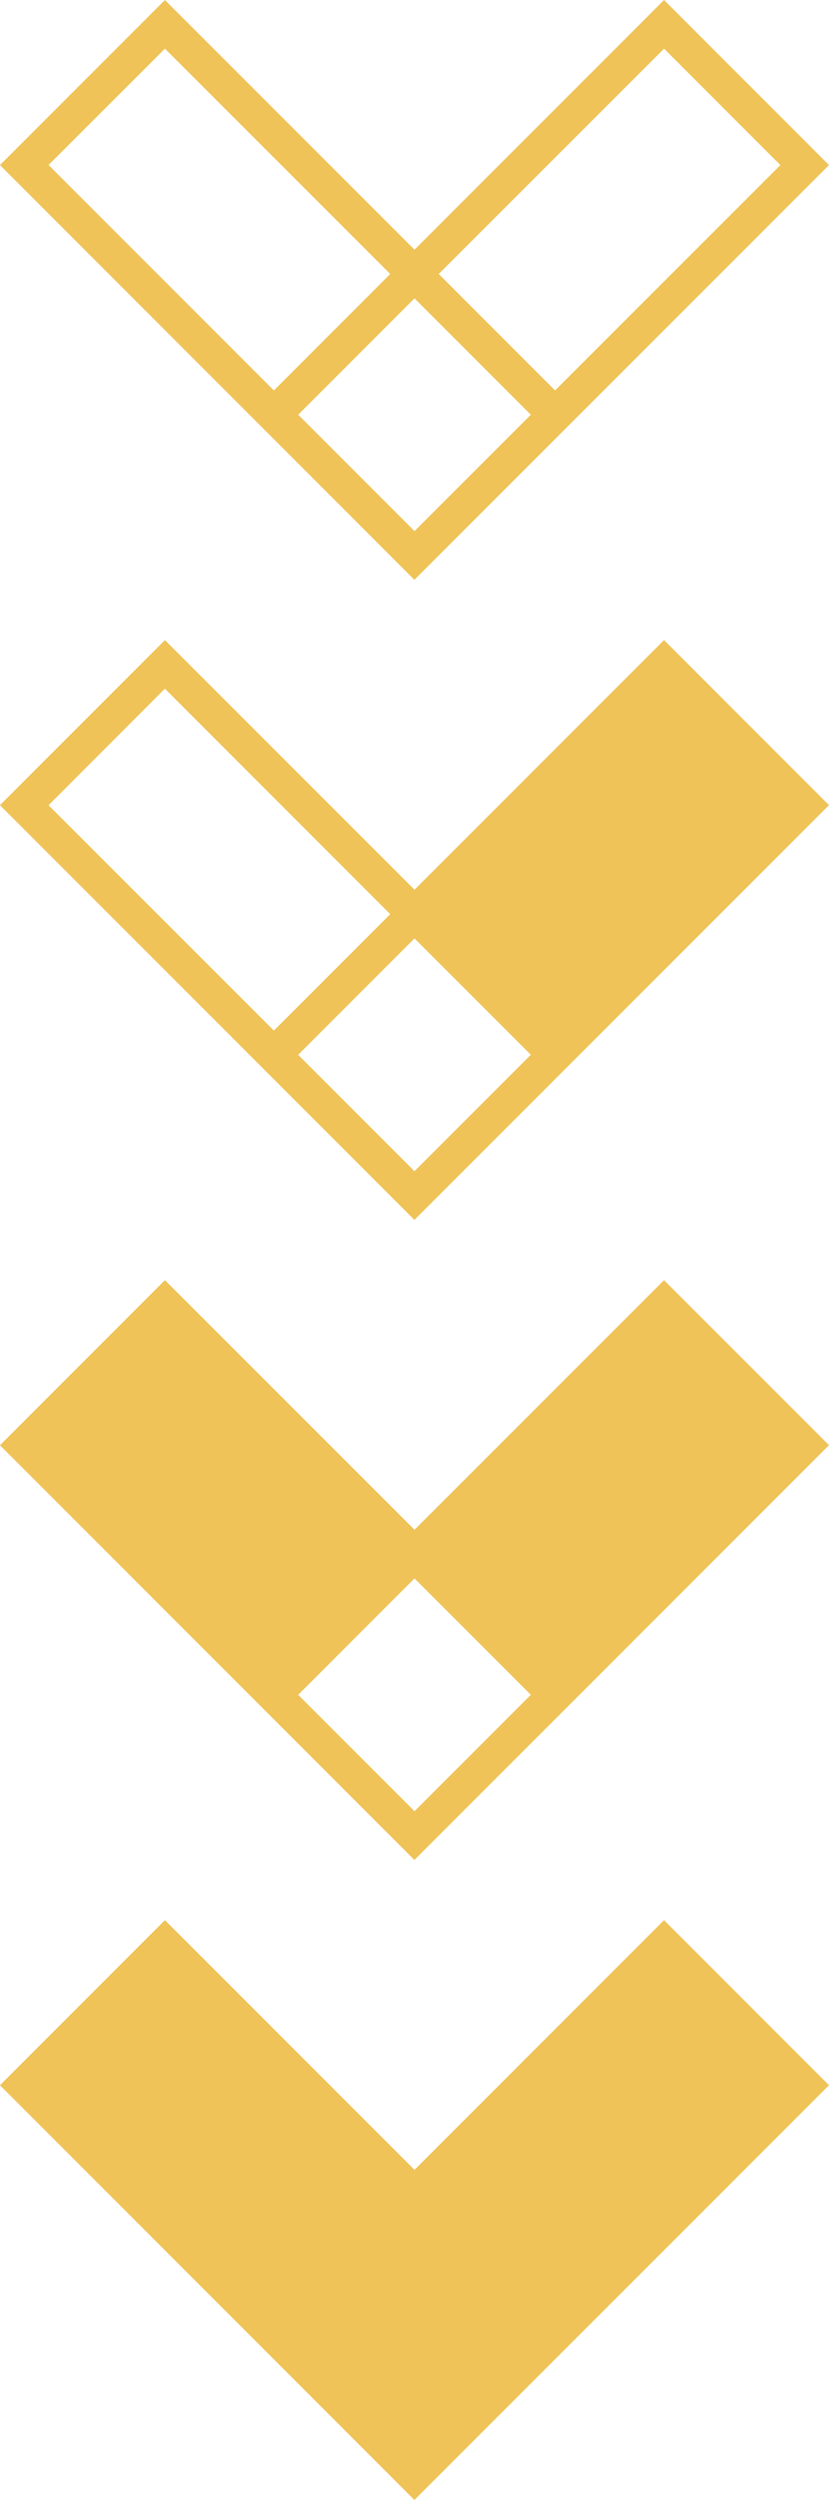
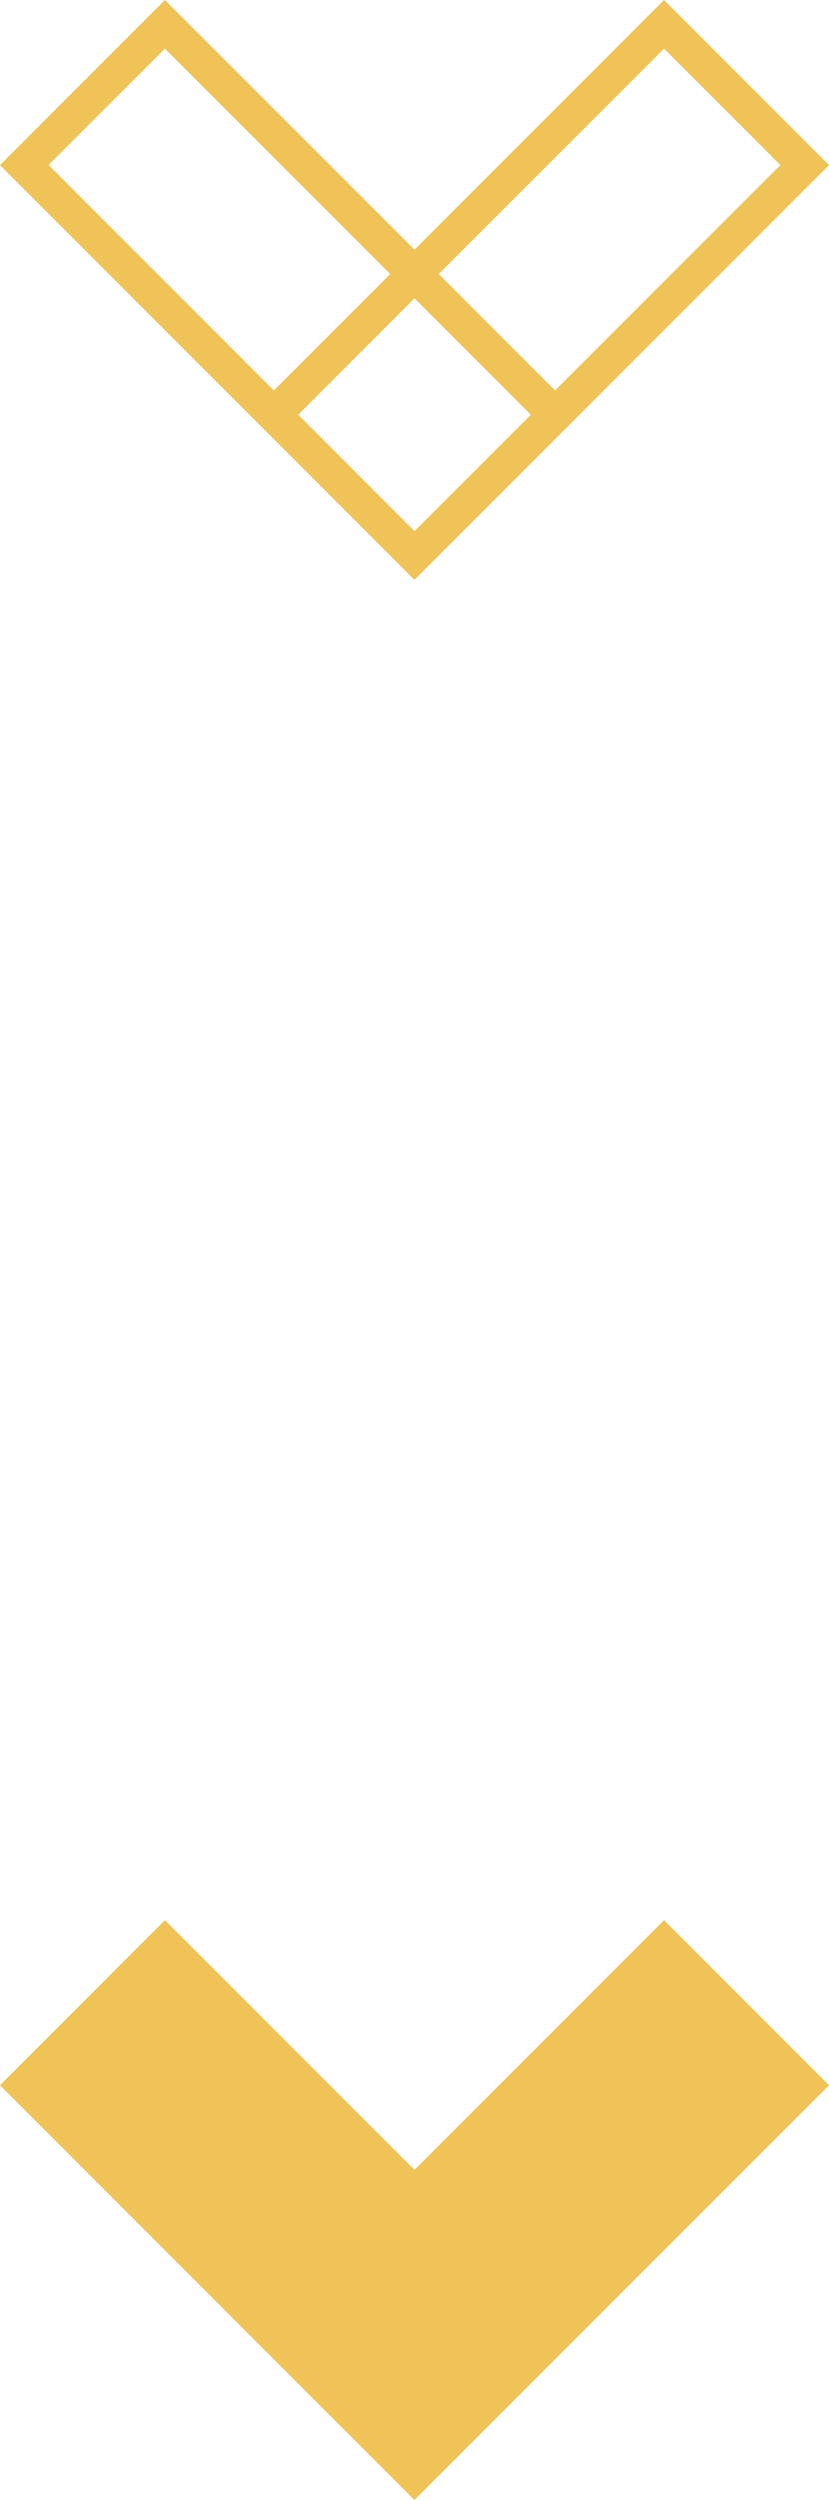
<svg xmlns="http://www.w3.org/2000/svg" width="41.945" height="126.404" viewBox="0 0 41.945 126.404">
  <g transform="translate(41.945) rotate(90)">
    <path d="M2.46,33.6,13.854,22.2l5.888,5.888-11.4,11.4ZM15.084,20.972l5.886-5.885,5.884,5.885L20.97,26.856ZM2.46,8.346,8.347,2.46l11.394,11.4-5.887,5.886ZM8.347,0,0,8.346,12.625,20.972,0,33.6l8.347,8.347,20.97-20.97,0,0,0,0Z" fill="#efc357" />
-     <path d="M34.558,33.6l11.4-11.4,5.887,5.888-11.394,11.4ZM47.184,20.972l5.884-5.885,5.887,5.887-5.884,5.884ZM40.446,0,32.1,8.347,44.723,20.972,32.1,33.6l8.348,8.347,20.969-20.97,0,0,0,0Z" transform="translate(0.264)" fill="#efc357" />
-     <path d="M79.28,20.972l5.886-5.885,5.884,5.885-5.884,5.884ZM72.543,0,64.2,8.347,76.821,20.972,64.2,33.6l8.347,8.347,20.969-20.97,0,0,0,0Z" transform="translate(0.528)" fill="#efc357" />
    <path d="M104.641,0,96.295,8.347l12.624,12.625L96.295,33.6l8.346,8.347,20.97-20.97,0,0,0,0Z" transform="translate(0.793 0)" fill="#efc357" />
  </g>
</svg>